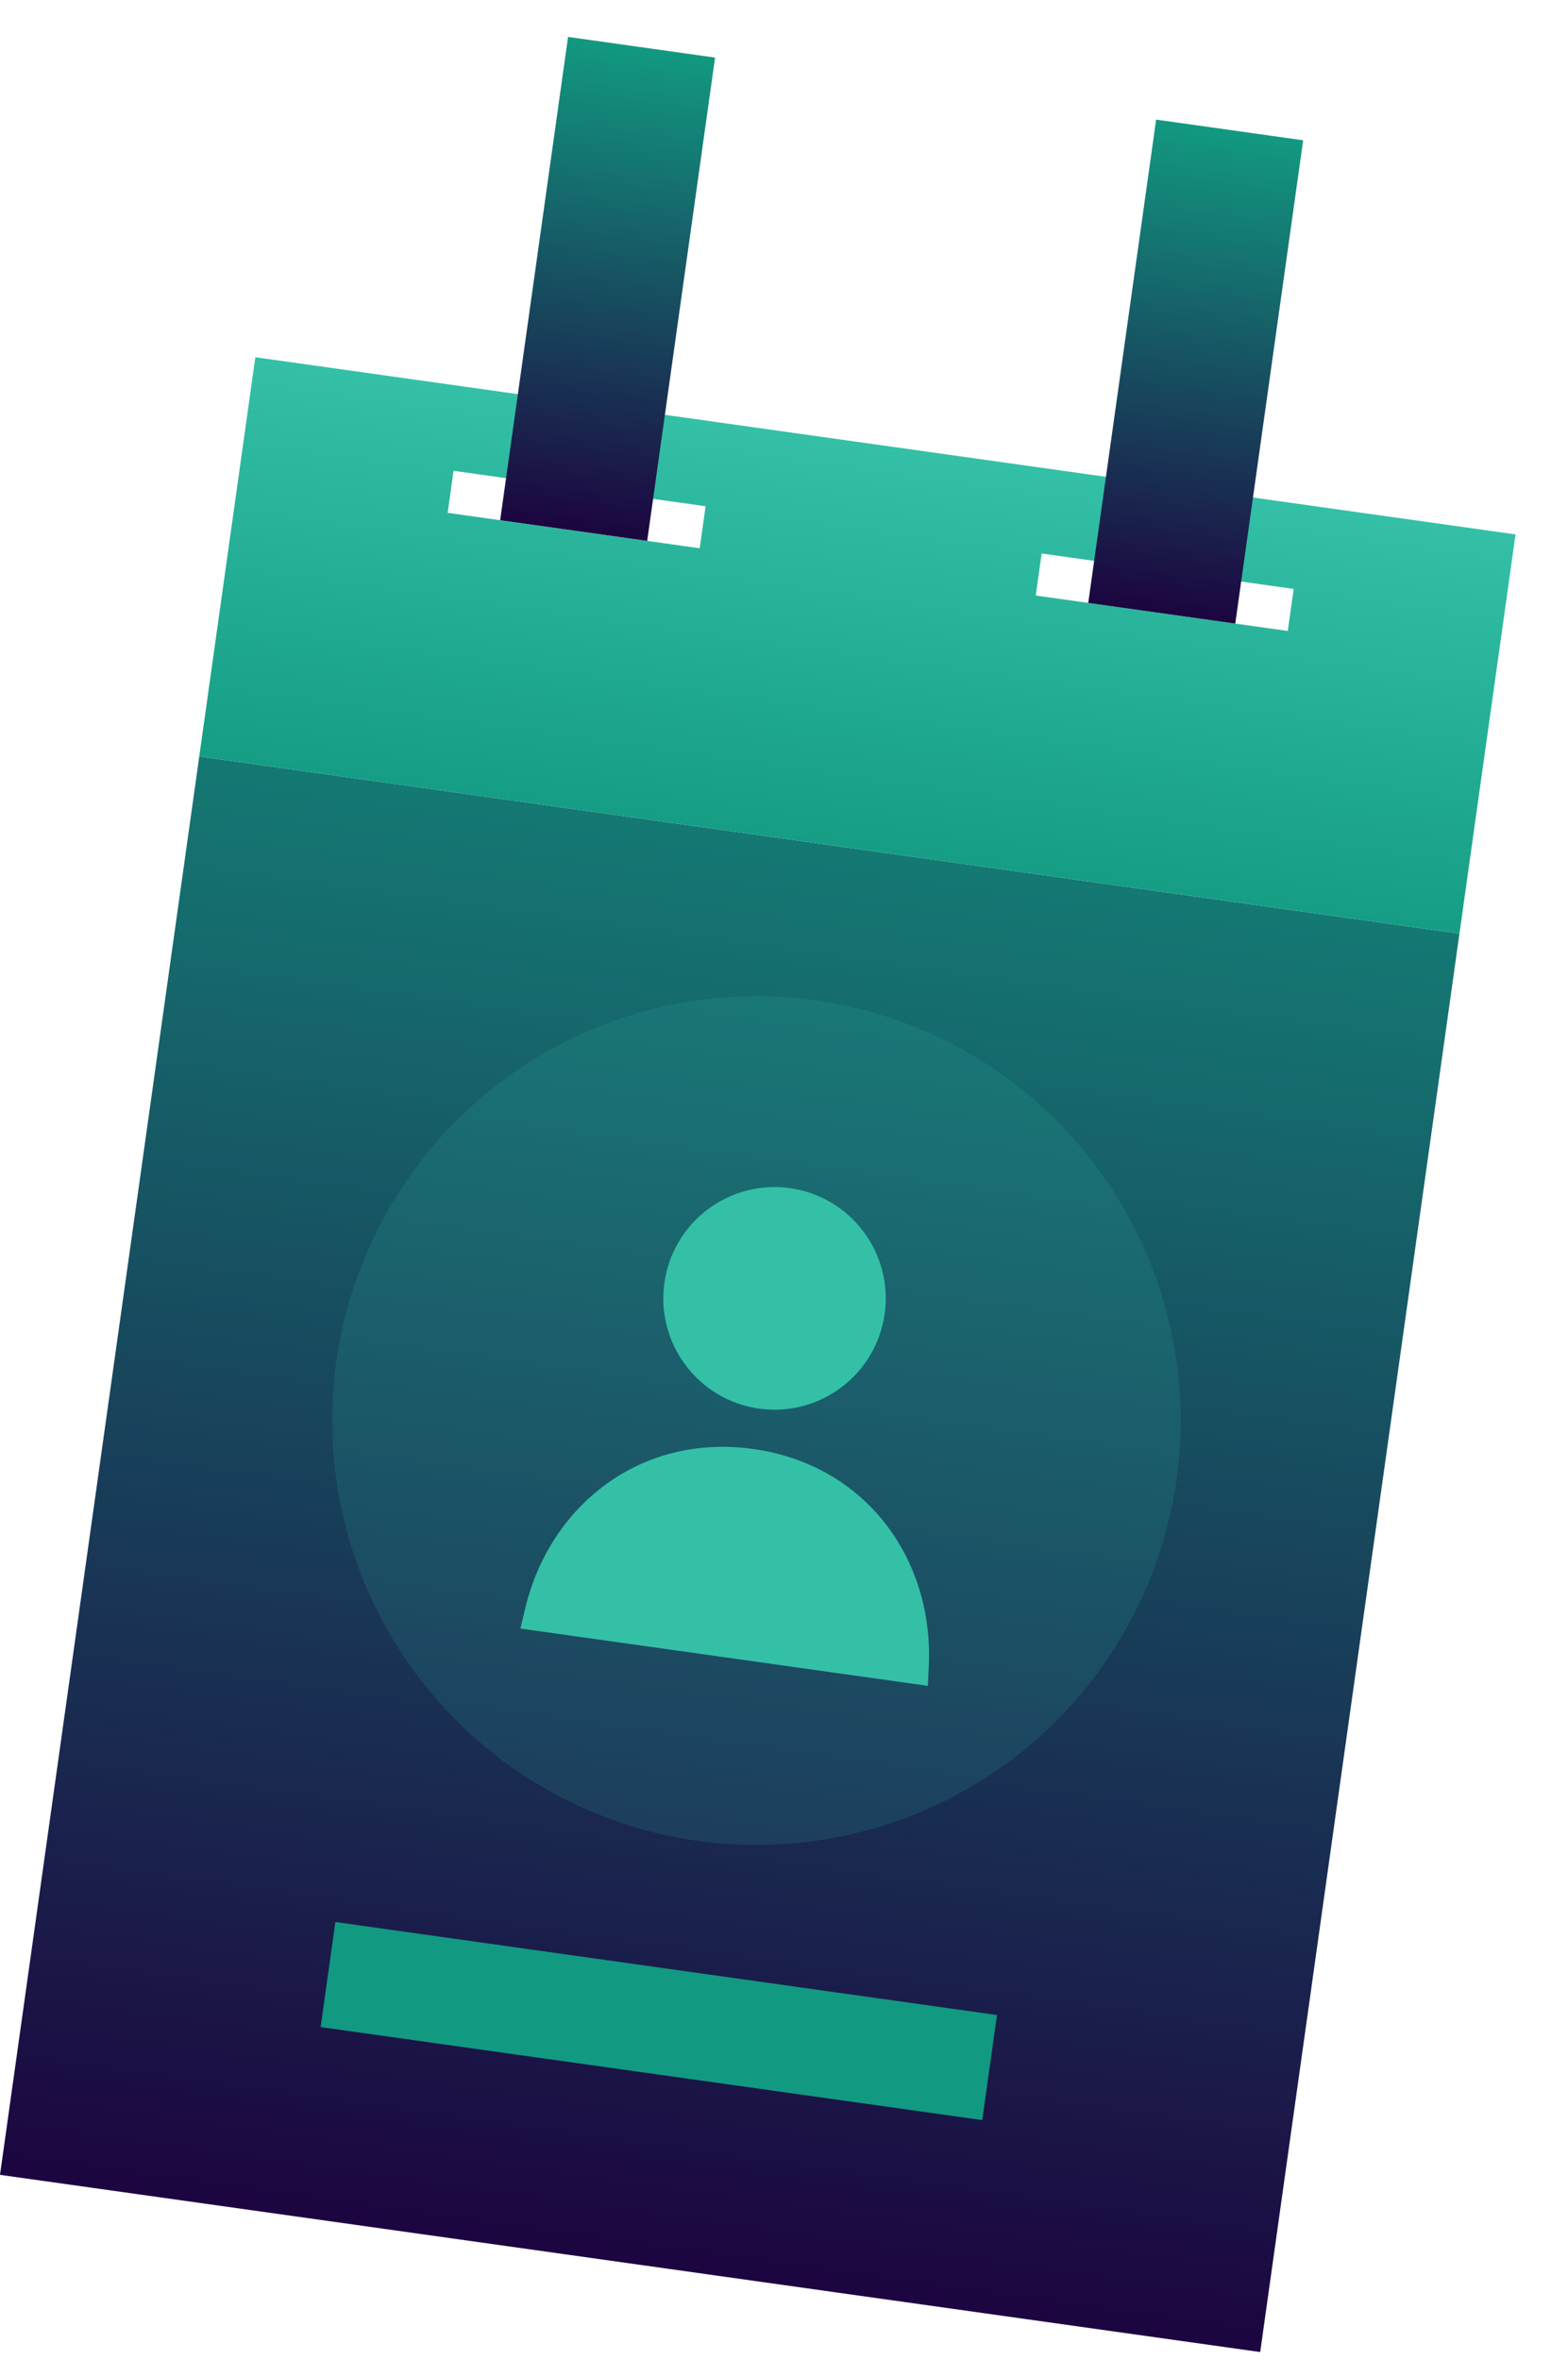
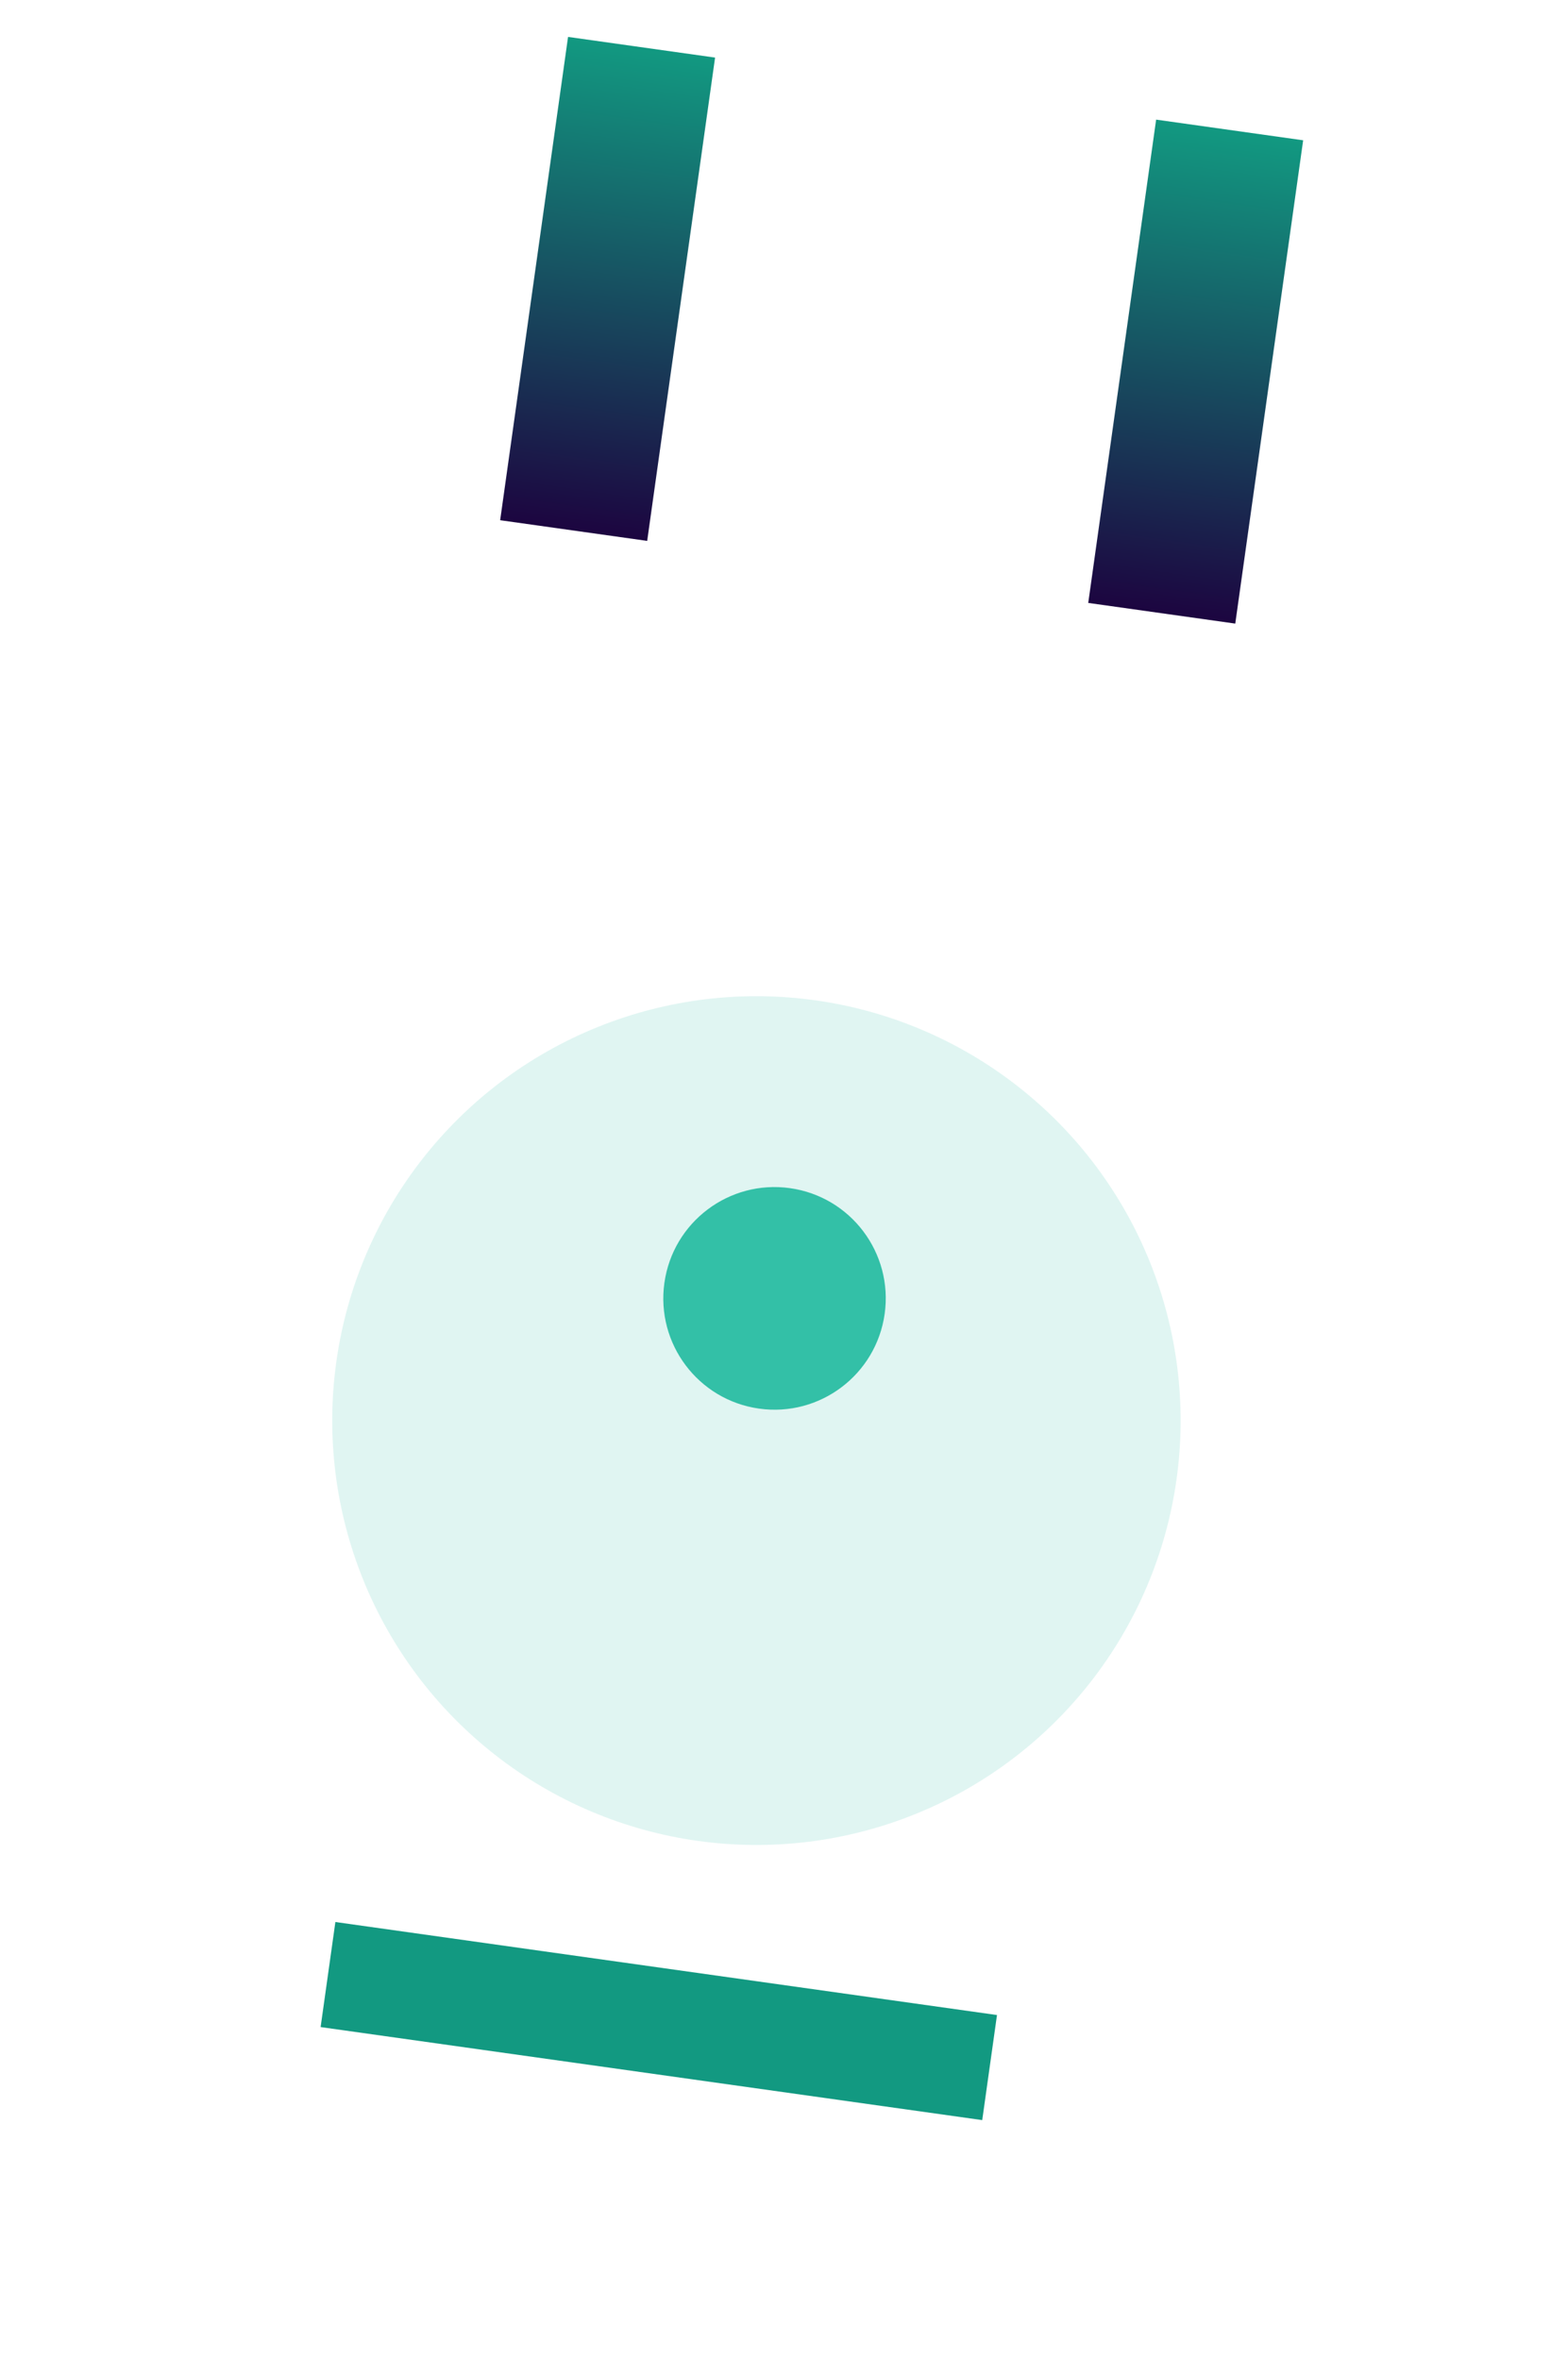
<svg xmlns="http://www.w3.org/2000/svg" width="115" height="173" viewBox="0 0 115 173" fill="none">
-   <path d="M14.613 55.455L107.038 68.445L92.425 172.423L-0 159.433L14.613 55.455Z" fill="url(#paint0_linear_6526_3041)" />
-   <path d="M107.039 68.445L14.613 55.456L18.727 26.188L111.152 39.177L107.039 68.445ZM32.832 37.595L51.317 40.193L51.75 37.112L33.265 34.514L32.832 37.595ZM76.397 40.576L75.964 43.656L94.448 46.254L94.881 43.174L76.397 40.576Z" fill="url(#paint1_linear_6526_3041)" />
  <rect x="41.662" y="2.706" width="10.889" height="35.778" transform="rotate(8 41.662 2.706)" fill="url(#paint2_linear_6526_3041)" />
  <rect x="84.793" y="8.769" width="10.889" height="35.778" transform="rotate(8 84.793 8.769)" fill="url(#paint3_linear_6526_3041)" />
  <circle cx="55.478" cy="104.14" r="31.111" transform="rotate(8 55.478 104.14)" fill="#33C0A7" fill-opacity="0.15" />
  <path d="M57.94 87.101C53.479 86.474 49.355 89.584 48.728 94.046C48.101 98.509 51.209 102.635 55.67 103.262C60.131 103.889 64.256 100.78 64.883 96.317C65.51 91.855 62.401 87.729 57.94 87.101Z" fill="#33C0A7" />
-   <path d="M55.253 106.224C46.968 105.059 40.311 110.366 38.513 117.933L38.168 119.386L68.05 123.587L68.119 122.095C68.475 114.326 63.539 107.389 55.253 106.224Z" fill="#33C0A7" />
  <rect x="24.597" y="140.898" width="49.001" height="7.778" transform="rotate(8 24.597 140.898)" fill="#129981" />
  <defs>
    <linearGradient id="paint0_linear_6526_3041" x1="64.939" y1="32.682" x2="46.212" y2="165.928" gradientUnits="userSpaceOnUse">
      <stop stop-color="#129981" />
      <stop offset="1" stop-color="#1C0540" />
    </linearGradient>
    <linearGradient id="paint1_linear_6526_3041" x1="64.939" y1="32.682" x2="60.339" y2="65.416" gradientUnits="userSpaceOnUse">
      <stop stop-color="#33C0A7" />
      <stop offset="1" stop-color="#129981" />
    </linearGradient>
    <linearGradient id="paint2_linear_6526_3041" x1="47.106" y1="2.706" x2="47.106" y2="38.484" gradientUnits="userSpaceOnUse">
      <stop stop-color="#129981" />
      <stop offset="1" stop-color="#1C0540" />
    </linearGradient>
    <linearGradient id="paint3_linear_6526_3041" x1="90.238" y1="8.769" x2="90.238" y2="44.547" gradientUnits="userSpaceOnUse">
      <stop stop-color="#129981" />
      <stop offset="1" stop-color="#1C0540" />
    </linearGradient>
  </defs>
</svg>